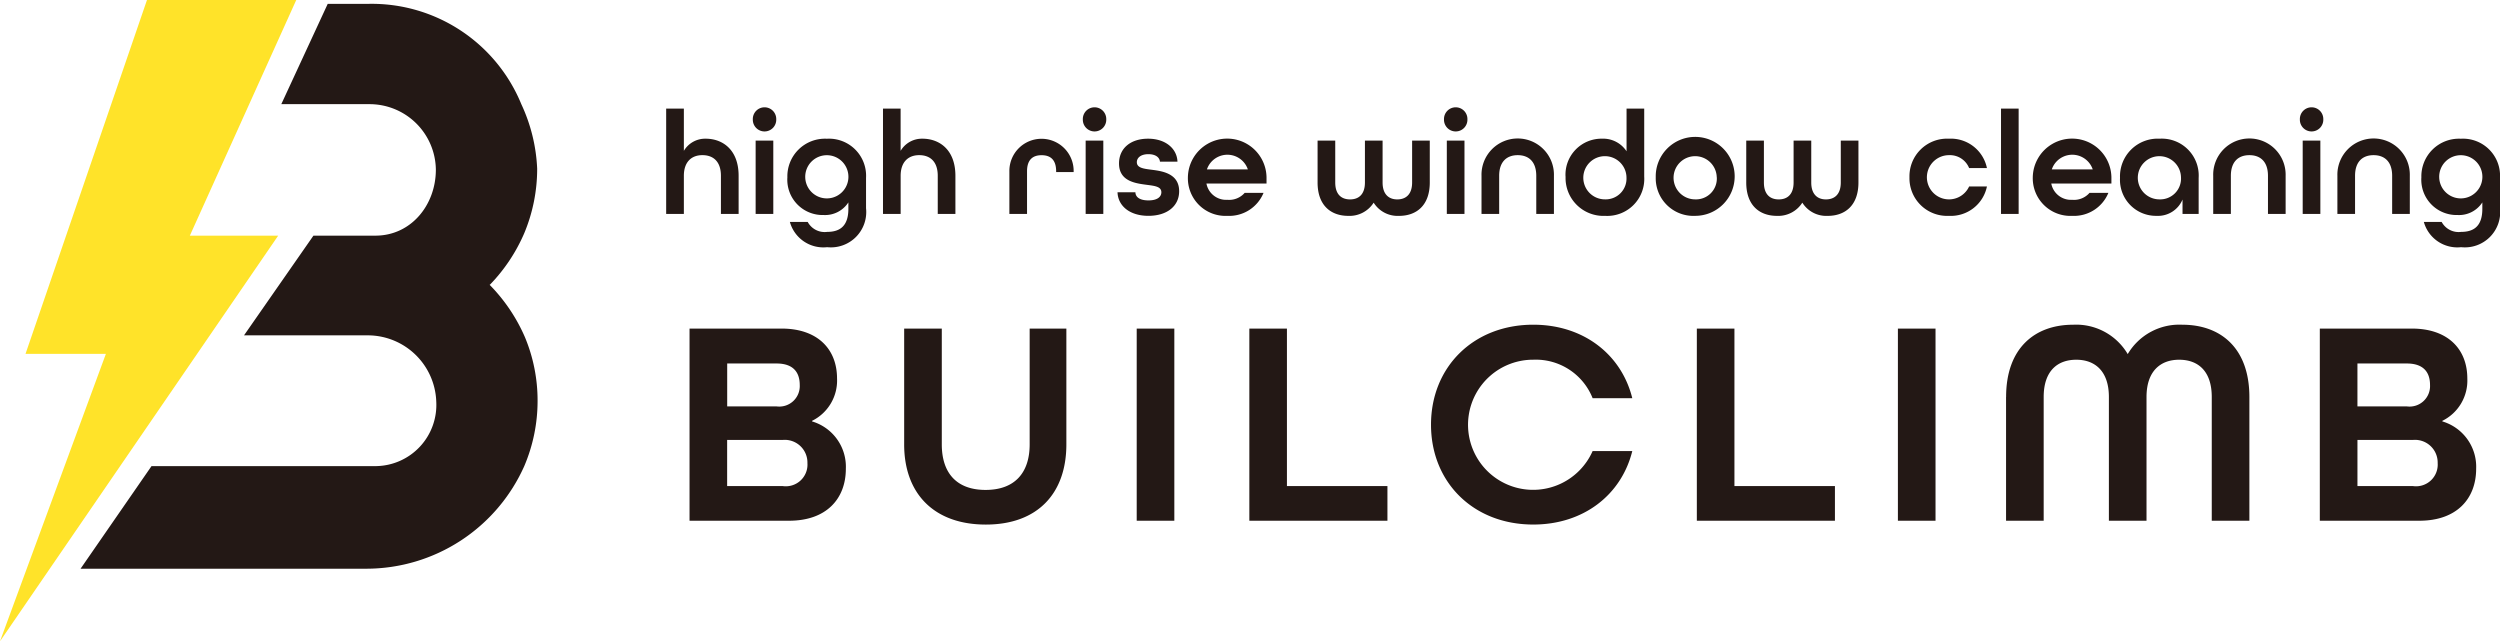
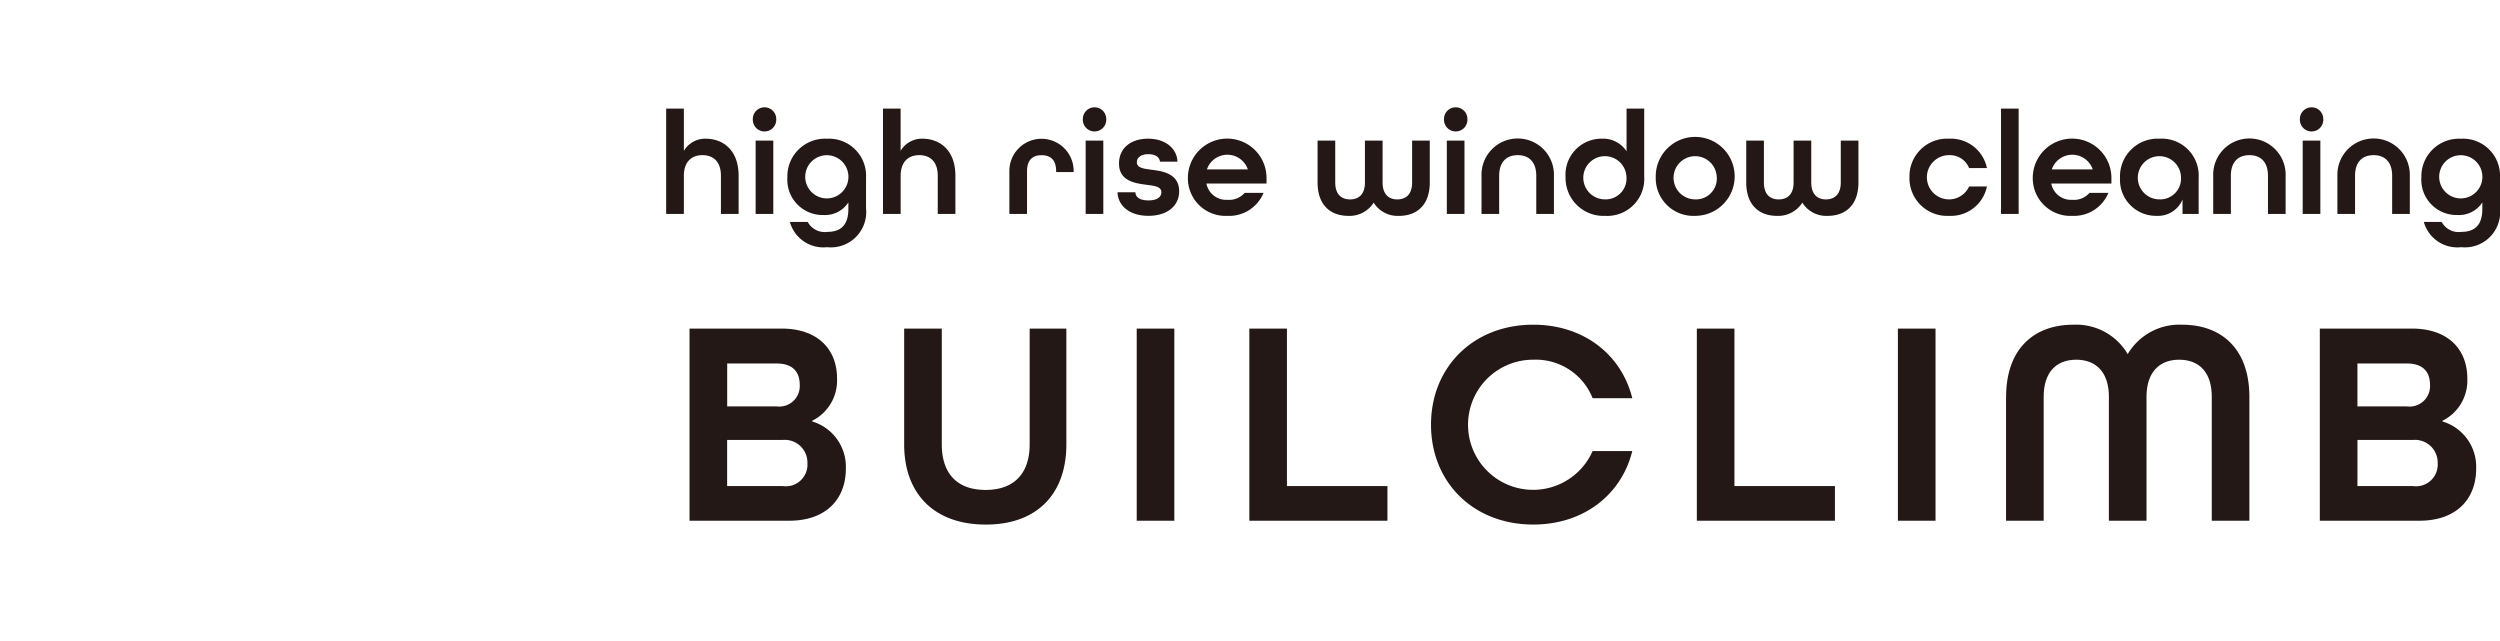
<svg xmlns="http://www.w3.org/2000/svg" width="232.565" height="59.656">
  <g fill-rule="evenodd">
-     <path d="M13.673 0h13.886l-9.9 21.926h8.216L0 59.656l9.85-26.735H2.373z" fill="#ffe329" />
-     <path d="M34.974 43.361h-20.88l-6.6 9.544h26.593a16.1 16.1 0 0014.683-9.544 15.456 15.456 0 001.239-6.064 15.282 15.282 0 00-1.177-5.931 15.994 15.994 0 00-3.274-4.861l-.015-.015h.028a15.939 15.939 0 003.2-4.8 15.536 15.536 0 001.2-6 15.766 15.766 0 00-1.475-6 15.045 15.045 0 00-14.2-9.332h-3.809L26.168 9.69h8.288a6.169 6.169 0 016.09 6.09c0 3.3-2.314 6.141-5.617 6.141h-5.771l-6.459 9.276h11.632a6.382 6.382 0 016.253 6.164 5.694 5.694 0 01-5.609 6z" fill="#231815" />
-   </g>
+     </g>
  <path d="M61.971 10.1h1.646v3.933a2.3 2.3 0 012.028-1.131c1.577 0 3.066 1.023 3.066 3.451v3.548h-1.646v-3.548c0-1.3-.689-1.92-1.724-1.92s-1.724.65-1.724 1.92v3.548h-1.646v-9.8zm8.061 1.005a1.09 1.09 0 112.179 0 1.09 1.09 0 11-2.179 0zm.262 1.974h1.643v6.822h-1.643v-6.822zm3.19 7.569h1.655a1.792 1.792 0 001.808.924c1.213 0 1.974-.566 1.974-2.151v-.593a2.579 2.579 0 01-2.305 1.174 3.285 3.285 0 01-3.37-3.506 3.5 3.5 0 013.671-3.59 3.45 3.45 0 013.647 3.644v2.816a3.289 3.289 0 01-3.617 3.629 3.232 3.232 0 01-3.467-2.347zm5.441-4.156a2.009 2.009 0 10-4.017 0 2.009 2.009 0 004.017 0zm3.213-6.392h1.643v3.933a2.3 2.3 0 012.031-1.131c1.574 0 3.066 1.023 3.066 3.451v3.548h-1.643v-3.548c0-1.3-.689-1.92-1.724-1.92s-1.727.65-1.727 1.92v3.548h-1.643v-9.8zm11.76 5.838a2.99 2.99 0 115.979.03v.039h-1.628v-.069c0-1.1-.551-1.5-1.354-1.5s-1.354.4-1.354 1.5v3.964h-1.643zm6.834-4.833a1.09 1.09 0 112.179 0 1.09 1.09 0 11-2.179 0zm.262 1.974h1.643v6.822h-1.643zm2.967 4.806h1.66c.012.457.415.758 1.216.758.843 0 1.2-.346 1.2-.758 0-.527-.608-.593-1.339-.689-1.05-.139-2.6-.319-2.6-1.989 0-1.4 1.065-2.305 2.705-2.305s2.693.939 2.732 2.14h-1.628c-.039-.415-.427-.7-1.074-.7-.719 0-1.077.346-1.077.746 0 .527.62.608 1.354.7.912.123 2.582.3 2.582 2 0 1.381-1.119 2.29-2.859 2.29s-2.832-.924-2.874-2.194zm6.544-1.393a3.658 3.658 0 017.315 0v.578h-5.591a1.863 1.863 0 001.947 1.517 1.914 1.914 0 001.613-.647h1.754a3.456 3.456 0 01-3.367 2.14 3.5 3.5 0 01-3.671-3.588zm5.579-.731a2.011 2.011 0 00-3.81 0zm6.485 1.215v-3.894h1.643v3.894c0 1.116.578 1.574 1.381 1.574s1.381-.469 1.381-1.574v-3.894h1.643v3.894c0 1.1.578 1.574 1.366 1.574s1.381-.458 1.381-1.574v-3.894h1.643v3.894c0 2.14-1.243 3.105-2.859 3.105a2.628 2.628 0 01-2.362-1.228 2.654 2.654 0 01-2.359 1.228c-1.615.001-2.858-.966-2.858-3.105zm11.76-5.871a1.09 1.09 0 112.179 0 1.09 1.09 0 11-2.179 0zm.262 1.974h1.643v6.822h-1.643zm3.228 3.274a3.37 3.37 0 116.737 0v3.549h-1.643v-3.548c0-1.3-.689-1.92-1.724-1.92s-1.727.62-1.727 1.92v3.548h-1.643zm7.815.069a3.35 3.35 0 013.4-3.521 2.6 2.6 0 012.278 1.173V10.1h1.643v6.337a3.445 3.445 0 01-3.629 3.644 3.525 3.525 0 01-3.686-3.656zm5.672.069a2.009 2.009 0 10-2 2.055 1.936 1.936 0 001.998-2.055zm2.721.001a3.672 3.672 0 113.671 3.587 3.5 3.5 0 01-3.671-3.587zm5.675 0a2.009 2.009 0 10-2 2.055 1.937 1.937 0 002.005-2.055zm2.744.484v-3.894h1.643v3.894c0 1.116.578 1.574 1.381 1.574s1.381-.469 1.381-1.574v-3.894h1.643v3.894c0 1.1.578 1.574 1.366 1.574s1.381-.458 1.381-1.574v-3.894h1.643v3.894c0 2.14-1.243 3.105-2.859 3.105a2.628 2.628 0 01-2.362-1.228 2.654 2.654 0 01-2.359 1.228c-1.615.001-2.858-.966-2.858-3.105zm15.184-.484a3.5 3.5 0 013.671-3.59 3.428 3.428 0 013.536 2.732h-1.658a1.927 1.927 0 00-1.878-1.2 2.057 2.057 0 101.878 2.913h1.658a3.426 3.426 0 01-3.536 2.732 3.5 3.5 0 01-3.671-3.587zm8.516-6.392h1.64v9.8h-1.64zm2.955 6.392a3.658 3.658 0 017.315 0v.578h-5.595a1.863 1.863 0 001.947 1.517 1.914 1.914 0 001.613-.647h1.754a3.456 3.456 0 01-3.367 2.14 3.5 3.5 0 01-3.667-3.588zm5.579-.731a2.011 2.011 0 00-3.81 0zm2.537.8a3.507 3.507 0 013.686-3.659 3.436 3.436 0 013.629 3.644v3.356h-1.5v-1.34a2.476 2.476 0 01-2.416 1.517 3.349 3.349 0 01-3.4-3.518zm5.672-.069a2.009 2.009 0 10-2 2.055 1.936 1.936 0 002-2.055zm2.997-.139a3.37 3.37 0 116.737 0v3.549h-1.643v-3.548c0-1.3-.689-1.92-1.727-1.92s-1.724.62-1.724 1.92v3.548h-1.643zm8.062-5.248a1.09 1.09 0 112.179 0 1.09 1.09 0 11-2.179 0zm.262 1.974h1.643v6.822h-1.643zm3.228 3.274a3.37 3.37 0 116.737 0v3.549h-1.643v-3.548c0-1.3-.689-1.92-1.727-1.92s-1.724.62-1.724 1.92v3.548h-1.643zm8.047 4.295h1.655a1.792 1.792 0 001.808.924c1.216 0 1.974-.566 1.974-2.151v-.593a2.579 2.579 0 01-2.305 1.174 3.283 3.283 0 01-3.367-3.506 3.5 3.5 0 013.671-3.59 3.448 3.448 0 013.644 3.644v2.816a3.288 3.288 0 01-3.617 3.629 3.233 3.233 0 01-3.467-2.347zm5.441-4.156a2.009 2.009 0 10-4.017 0 2.009 2.009 0 004.017 0zM64.145 30.566H72.7c3.391 0 5.167 1.941 5.167 4.646a4.181 4.181 0 01-2.323 3.936v.054a4.4 4.4 0 013.142 4.4c0 2.79-1.8 4.839-5.275 4.839h-9.266V30.563zm8.119 7.243a1.906 1.906 0 002.133-1.995c0-1.12-.548-2-2.158-2h-4.591v3.99h4.619zm.548 7.408a2.016 2.016 0 002.3-2.134 2.11 2.11 0 00-2.269-2.16h-5.2v4.294h5.167zm11.299-3.878v-10.77h3.5v10.77c0 2.651 1.366 4.237 4.074 4.237s4.1-1.586 4.1-4.237v-10.77H99.2v10.77c0 4.565-2.678 7.46-7.49 7.46s-7.599-2.868-7.599-7.46zm21.632-10.773h3.5v17.878h-3.5zm10.475 0h3.5v14.652h9.349v3.226h-12.846V30.566zm16.903 8.94c0-5.356 3.936-9.3 9.512-9.3 4.673 0 8.2 2.763 9.211 6.834h-3.689a5.688 5.688 0 00-5.522-3.578 6.053 6.053 0 105.522 8.5h3.689c-1.011 4.074-4.535 6.834-9.211 6.834-5.579.002-9.512-3.934-9.512-9.29zm24.726-8.94h3.5v14.652h9.349v3.226H157.85V30.566zm18.707 0h3.5v17.878h-3.5zm10.066 6.367c0-4.592 2.705-6.725 6.232-6.725a5.565 5.565 0 015.082 2.732 5.573 5.573 0 015.085-2.732c3.527 0 6.232 2.134 6.232 6.725v11.51h-3.5v-11.51c0-2.458-1.312-3.469-3.033-3.469s-3.036 1.038-3.036 3.469v11.51h-3.5v-11.51c0-2.431-1.312-3.469-3.033-3.469s-3.033 1.011-3.033 3.469v11.51h-3.5v-11.51zm29.183-6.367h8.555c3.391 0 5.167 1.941 5.167 4.646a4.176 4.176 0 01-2.323 3.936v.054a4.4 4.4 0 013.145 4.4c0 2.79-1.805 4.839-5.278 4.839h-9.266V30.563zm8.119 7.243a1.906 1.906 0 002.134-1.995c0-1.12-.548-2-2.161-2h-4.592v3.99h4.622zm.545 7.408a2.016 2.016 0 002.3-2.134 2.111 2.111 0 00-2.269-2.16h-5.194v4.294z" fill="#231815" />
</svg>